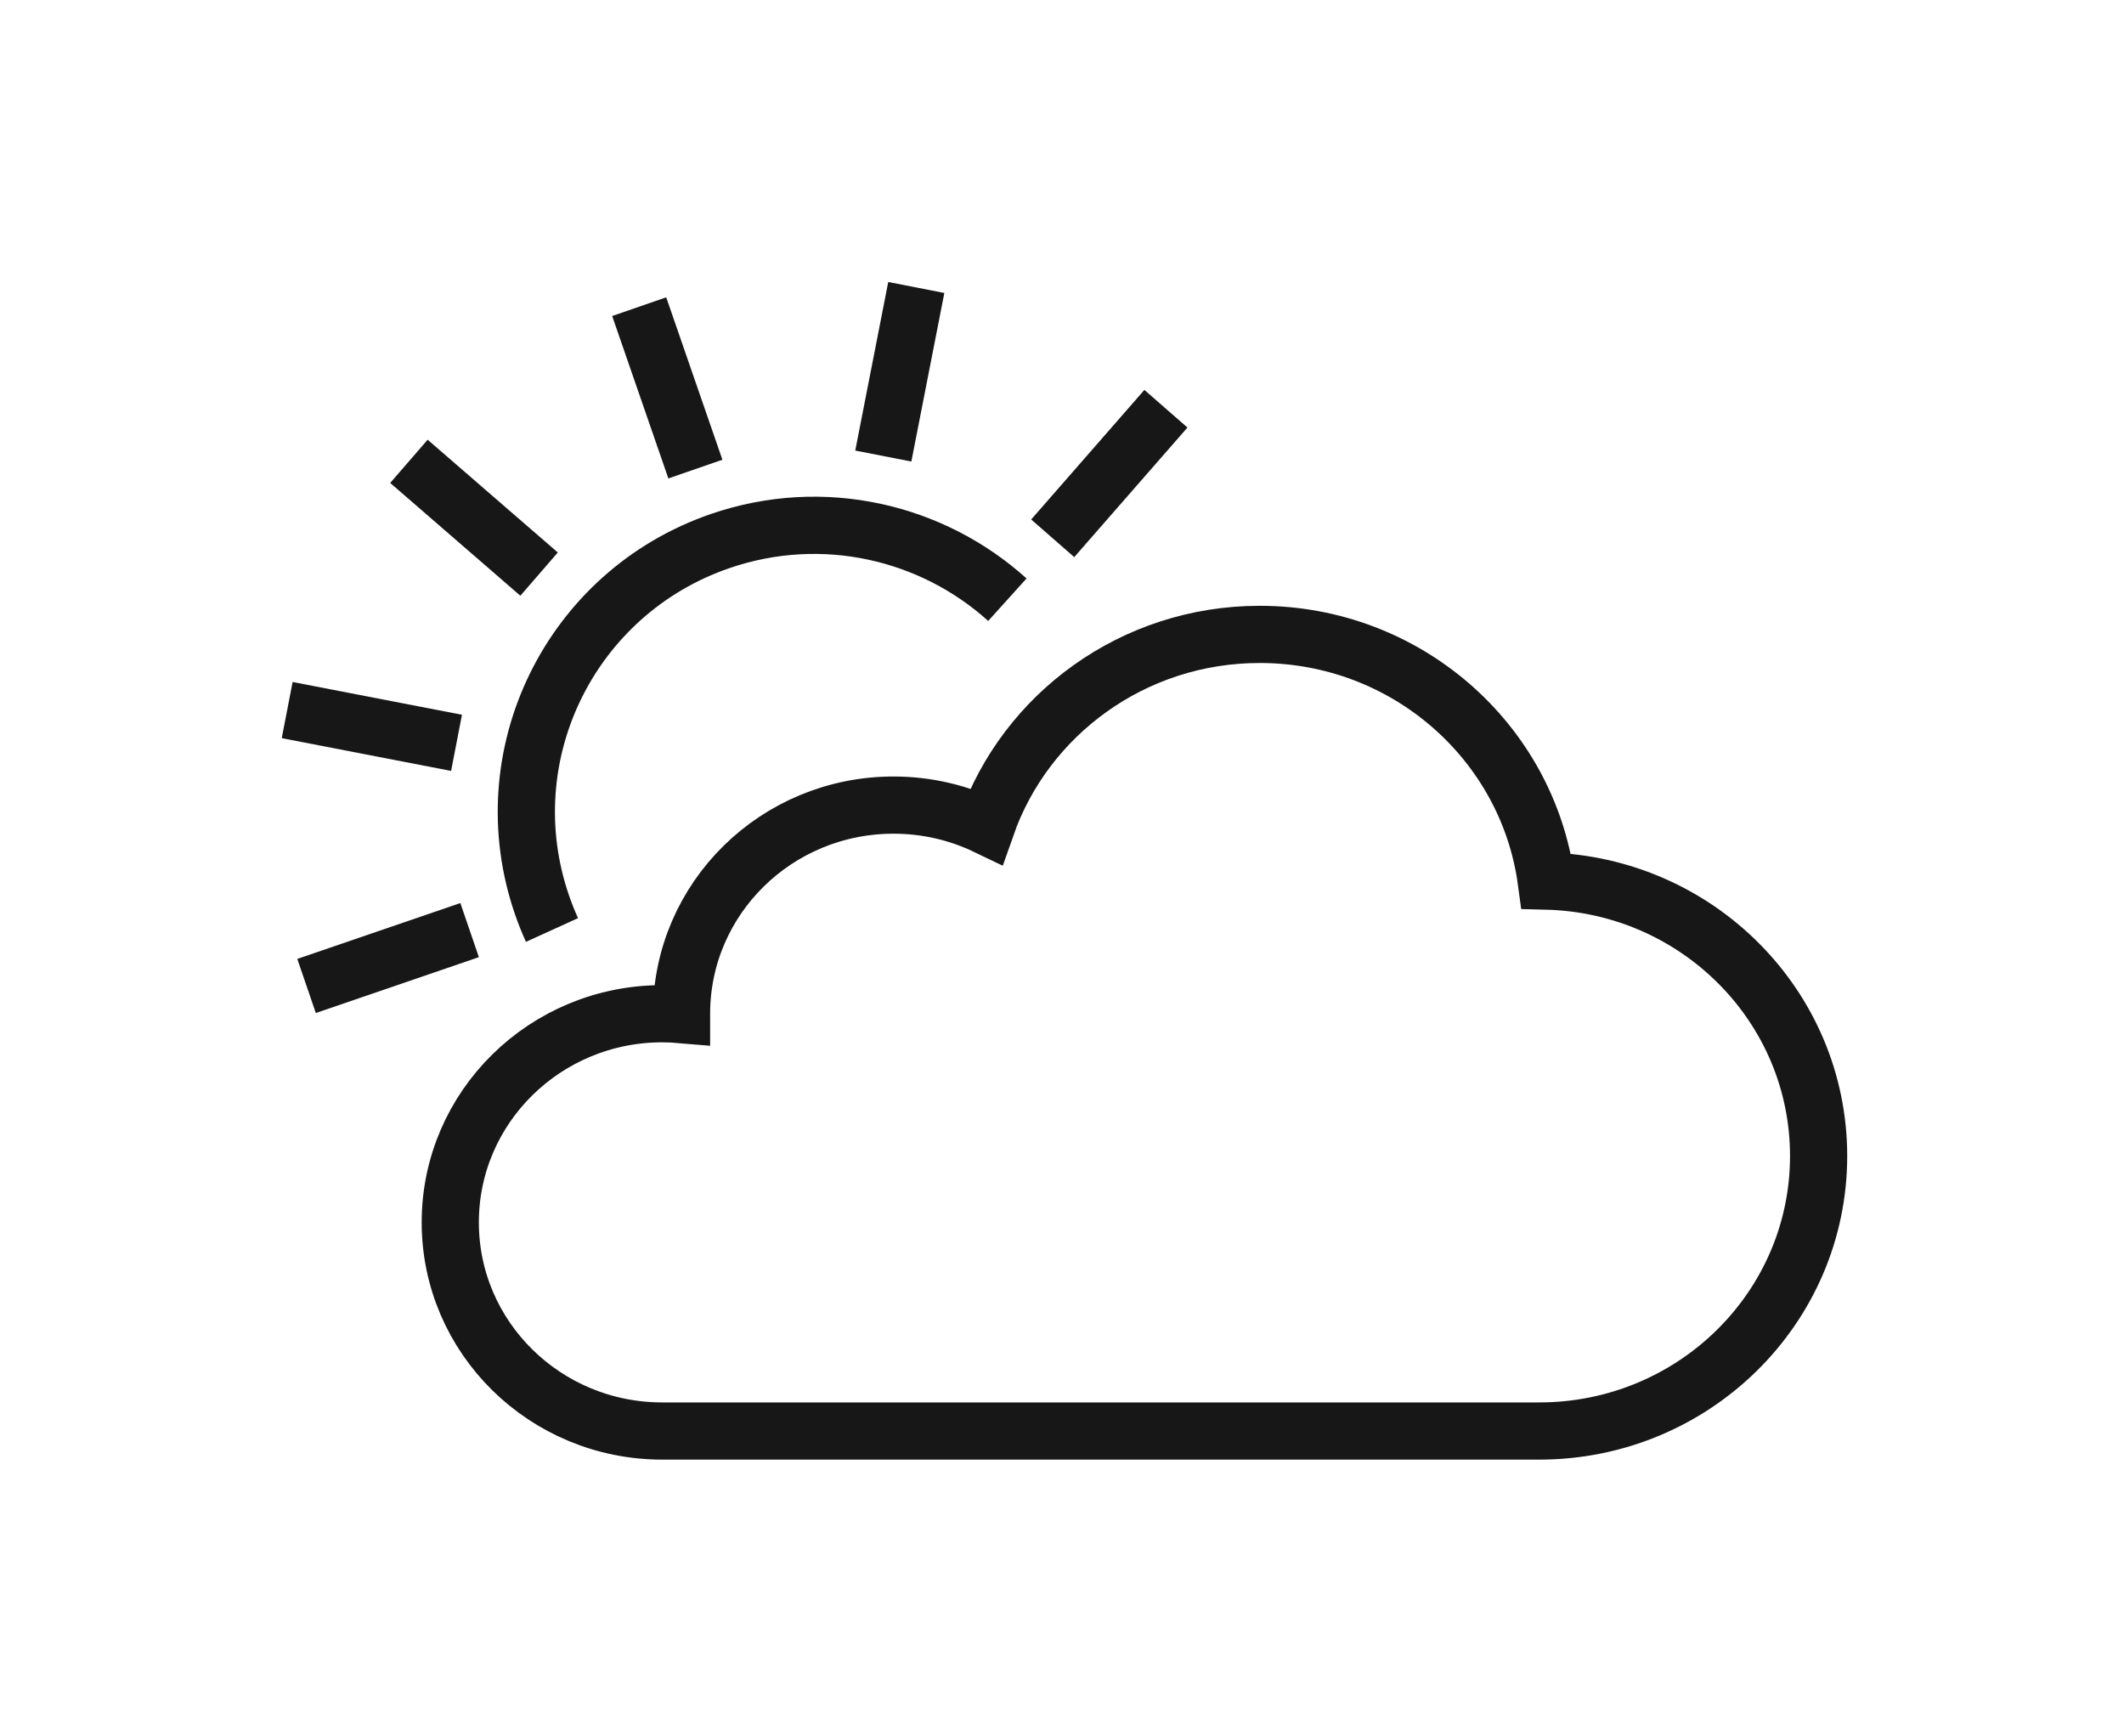
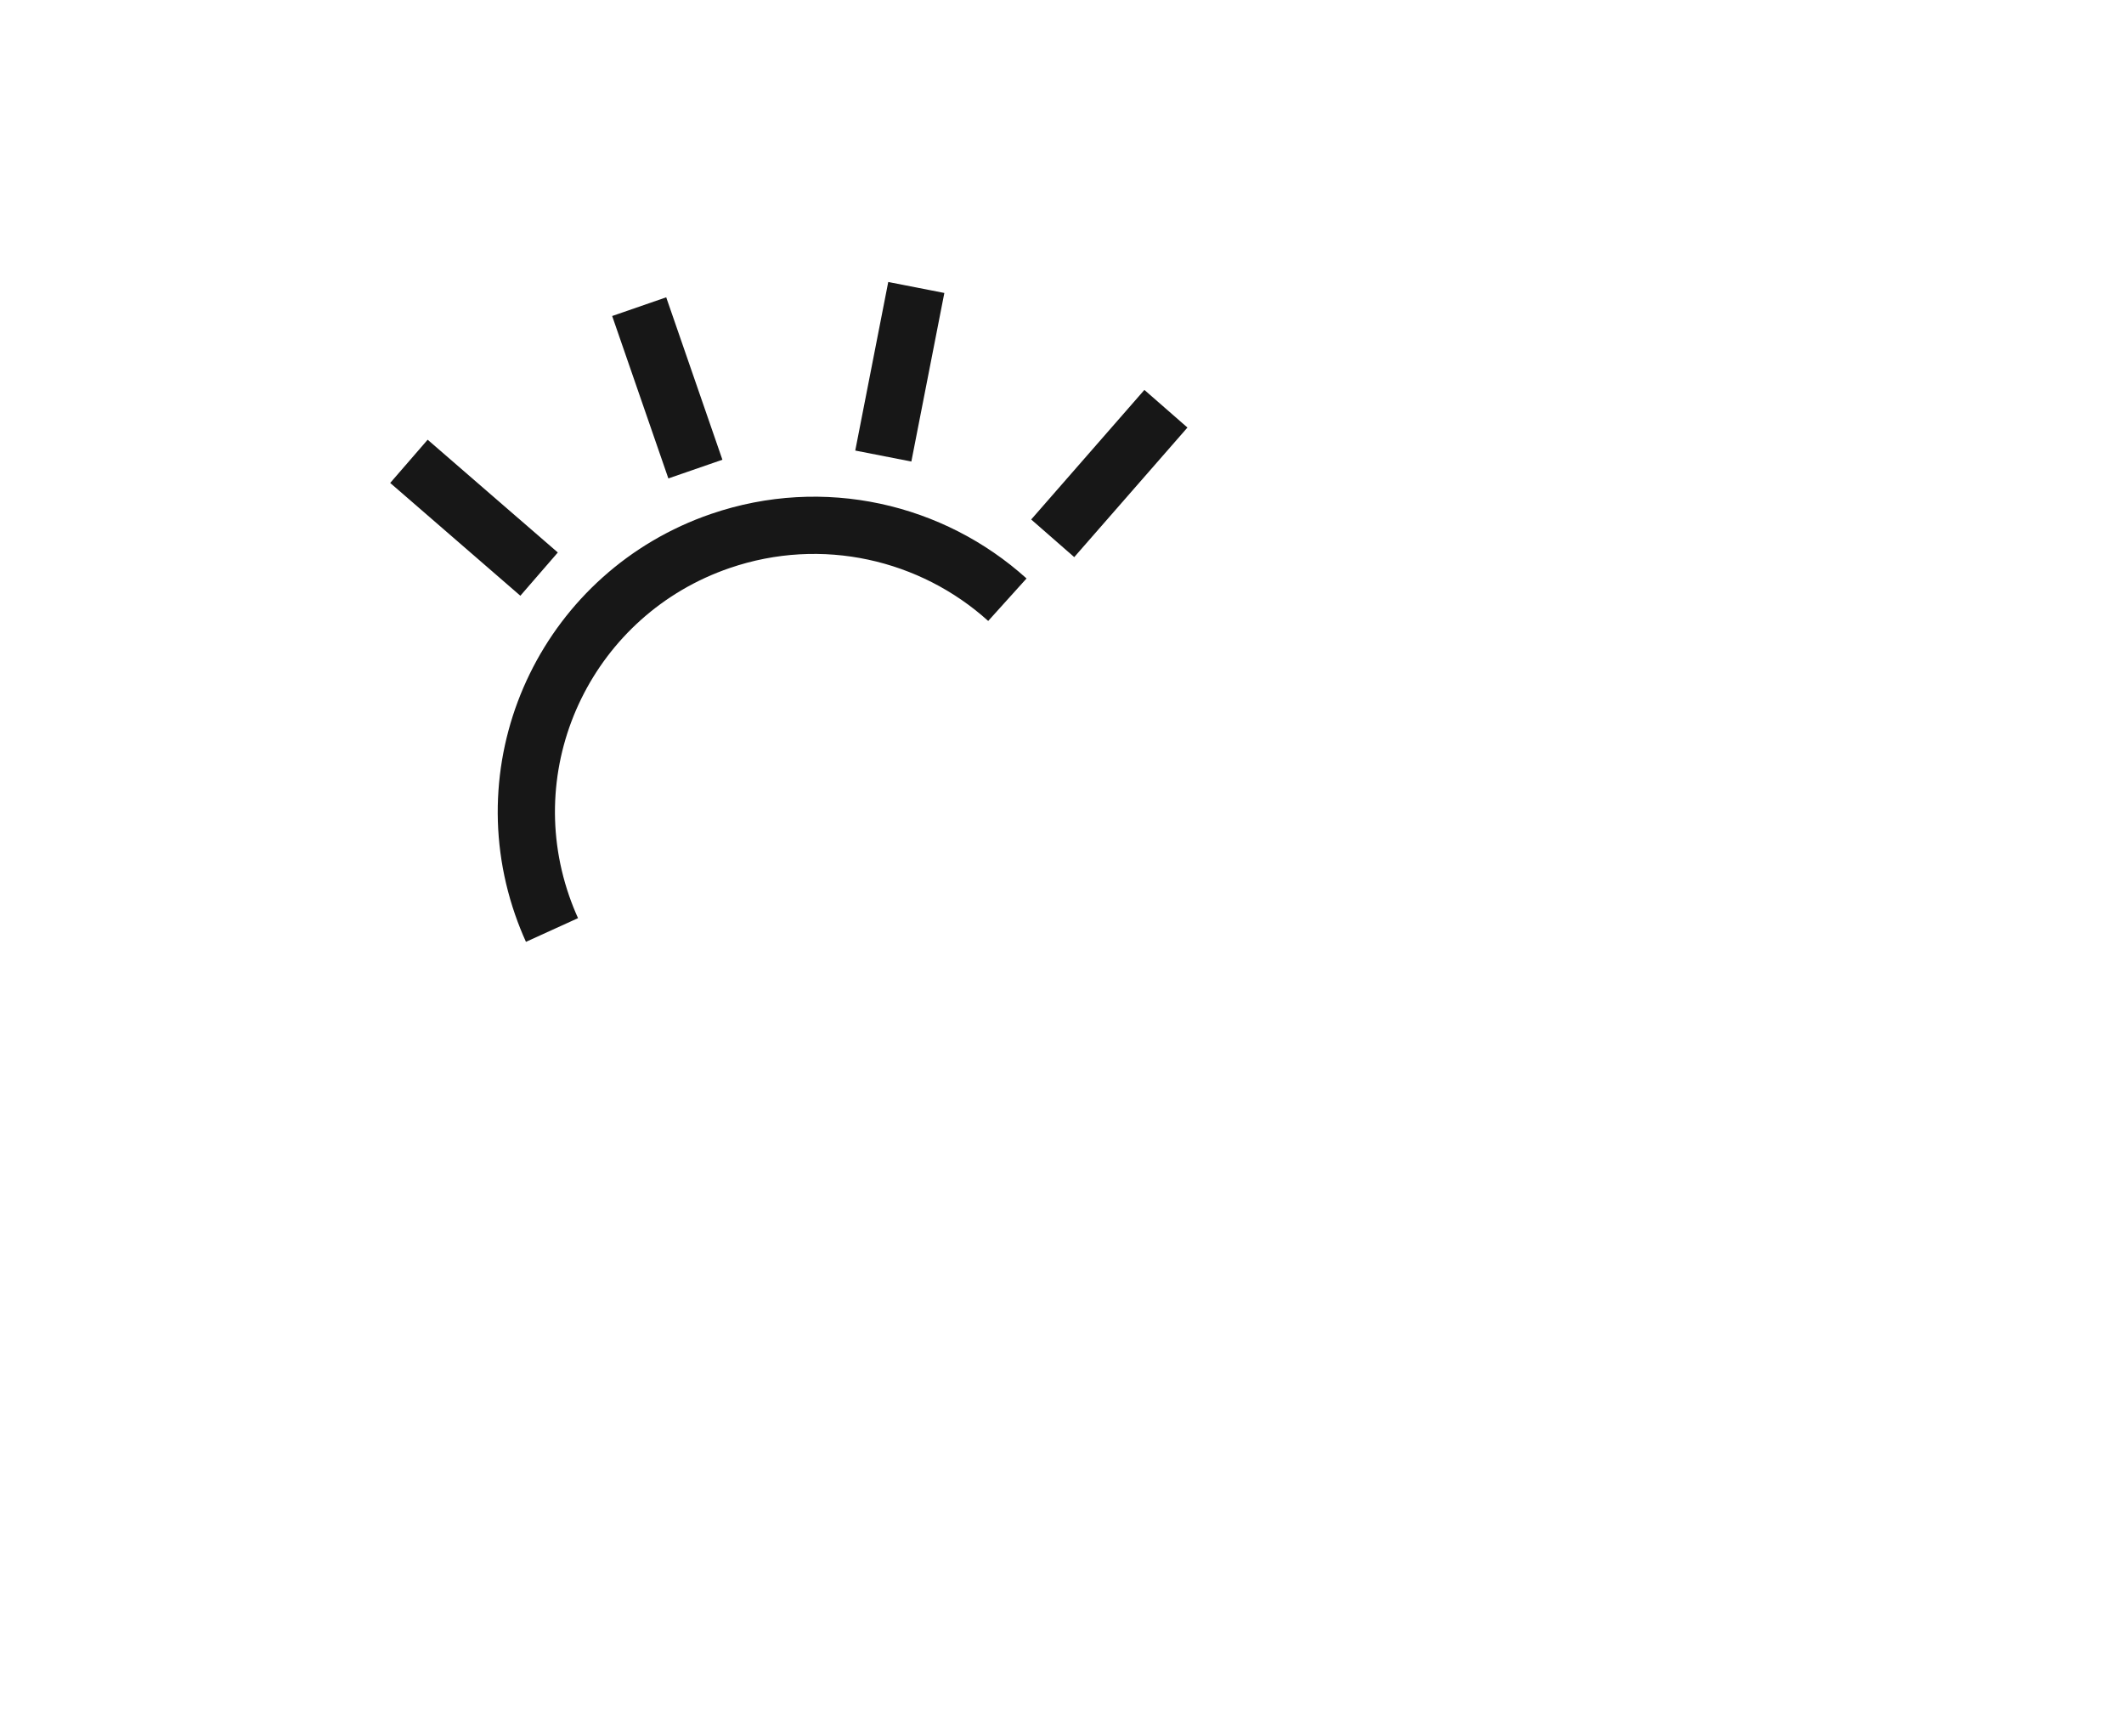
<svg xmlns="http://www.w3.org/2000/svg" width="100%" height="100%" viewBox="0 0 104 85" version="1.1" xml:space="preserve" style="fill-rule:evenodd;clip-rule:evenodd;stroke-miterlimit:10;">
  <g transform="matrix(1,0,0,1,-3440.4,-249.942)">
    <g transform="matrix(1,0,0,1,2618.01,0)">
      <g transform="matrix(1,0,0,-1,844.437,320)">
-         <path d="M10.38,0C4.647,0 0,4.573 0,10.214C0,15.855 4.647,20.429 10.38,20.429C10.698,20.429 11.013,20.414 11.324,20.387C11.324,20.401 11.324,20.415 11.324,20.429C11.324,26.07 15.971,30.643 21.704,30.643C23.334,30.643 24.876,30.273 26.249,29.614C28.163,35.076 33.433,39 39.634,39C46.813,39 52.744,33.741 53.665,26.924C61.061,26.743 67,20.786 67,13.464C67,6.028 60.874,0 53.317,0L10.38,0Z" style="fill:none;fill-rule:nonzero;stroke:rgb(23,23,23);stroke-width:2.8px;" />
-       </g>
+         </g>
      <g transform="matrix(0.946,-0.326,-0.326,-0.946,849.356,295.482)">
        <path d="M26.395,8.008C23.997,12.348 19.366,15.293 14.05,15.3C6.281,15.31 -0.01,9.039 0,1.295C0.001,0.855 0.021,0.42 0.062,-0.01" style="fill:none;fill-rule:nonzero;stroke:rgb(23,23,23);stroke-width:2.8px;" />
      </g>
      <g transform="matrix(-0.327,-0.945,0.945,-0.327,851.251,270.779)">
        <path d="M-3.707,4.207L4.707,4.207" style="fill:none;fill-rule:nonzero;stroke:rgb(23,23,23);stroke-width:2.8px;" />
      </g>
      <g transform="matrix(0.946,-0.324,0.324,0.946,839.552,293.014)">
-         <path d="M-3.72,4.22L4.72,4.22" style="fill:none;fill-rule:nonzero;stroke:rgb(23,23,23);stroke-width:2.8px;" />
-       </g>
+         </g>
      <g transform="matrix(0.192,-0.981,0.981,0.192,862.226,267.825)">
        <path d="M-3.706,4.206L4.706,4.206" style="fill:none;fill-rule:nonzero;stroke:rgb(23,23,23);stroke-width:2.8px;" />
      </g>
      <g transform="matrix(0.982,0.19,-0.19,0.982,840.909,281.266)">
-         <path d="M-3.722,4.222L4.722,4.222" style="fill:none;fill-rule:nonzero;stroke:rgb(23,23,23);stroke-width:2.8px;" />
-       </g>
+         </g>
      <g transform="matrix(0.658,-0.753,0.753,0.658,873.206,270.729)">
        <path d="M-3.712,4.212L4.712,4.212" style="fill:none;fill-rule:nonzero;stroke:rgb(23,23,23);stroke-width:2.8px;" />
      </g>
      <g transform="matrix(0.756,0.655,-0.655,0.756,847.982,271.774)">
        <path d="M-3.715,4.215L4.715,4.215" style="fill:none;fill-rule:nonzero;stroke:rgb(23,23,23);stroke-width:2.8px;" />
      </g>
    </g>
  </g>
</svg>